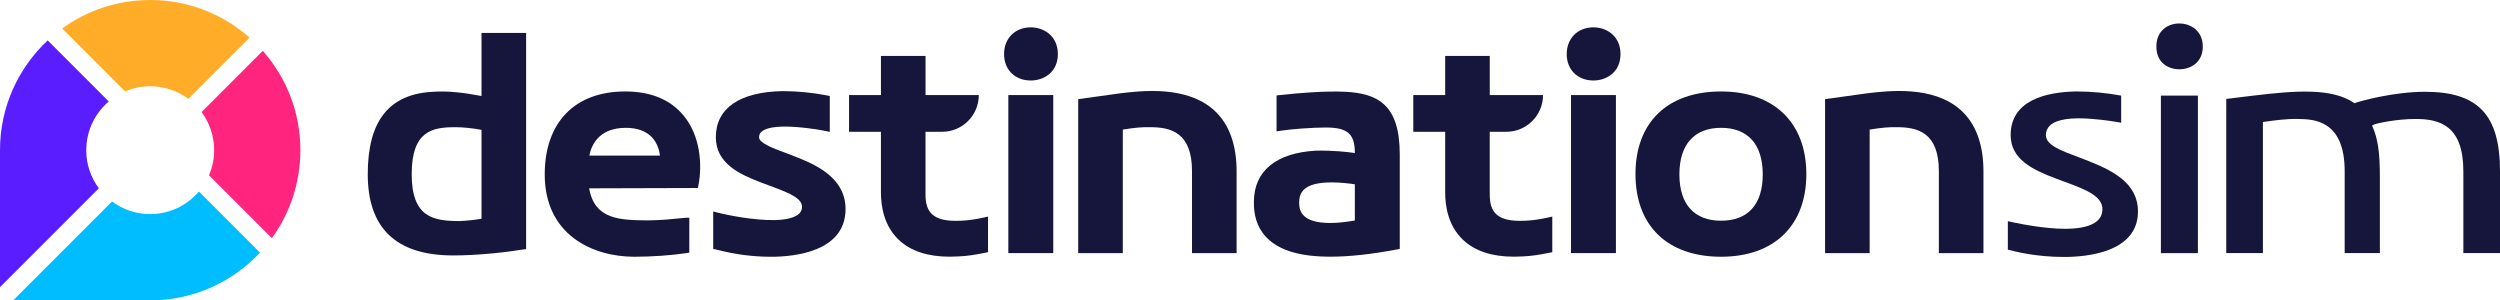
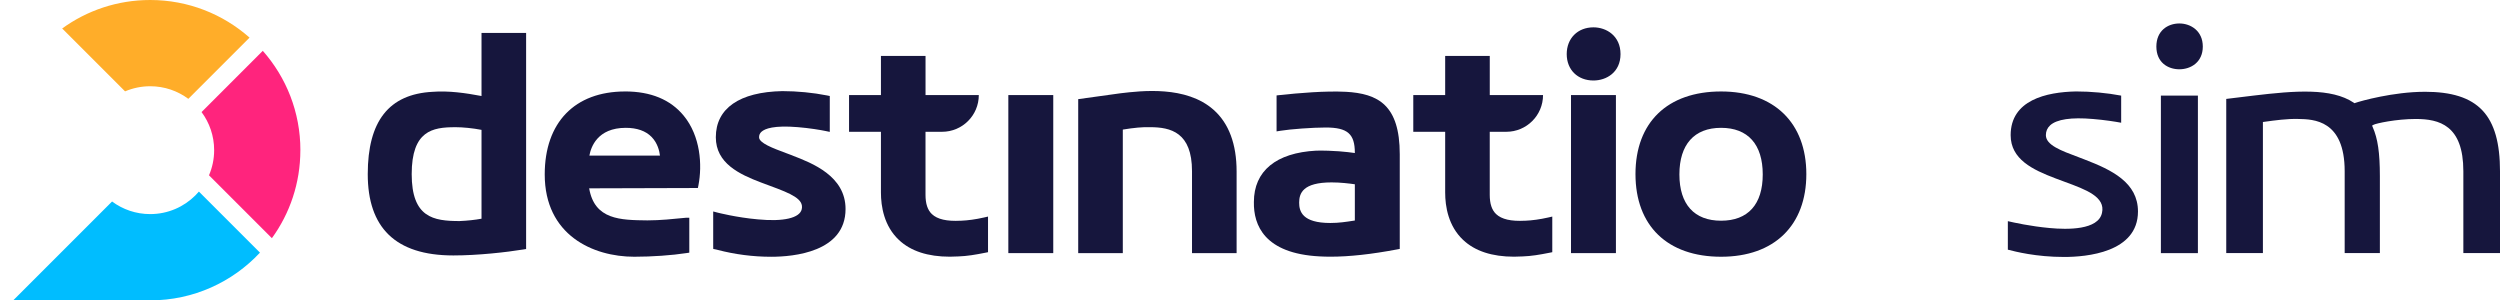
<svg xmlns="http://www.w3.org/2000/svg" id="Layer_2" data-name="Layer 2" viewBox="0 0 922.71 110.86" width="922.71" height="110.86">
  <defs>
    <style>
      .cls-1 {
        fill: #00bdff;
      }

      .cls-1, .cls-2, .cls-3, .cls-4, .cls-5 {
        stroke-width: 0px;
      }

      .cls-2 {
        fill: #591dff;
      }

      .cls-3 {
        fill: #16163d;
      }

      .cls-4 {
        fill: #ffad29;
      }

      .cls-5 {
        fill: #ff247d;
      }
    </style>
  </defs>
  <g id="_Слой_1" data-name="Слой 1">
    <g>
      <g>
-         <path class="cls-2" d="M31.83,55.43c0,5.27,1.73,10.15,4.65,14.07L0,105.99v-50.56c0-15.99,6.77-30.4,17.61-40.51l22.54,22.54c-5.09,4.32-8.31,10.77-8.31,17.97Z" />
        <path class="cls-1" d="M95.94,93.25c-10.11,10.83-24.52,17.61-40.51,17.61H4.87l36.49-36.49c3.93,2.92,8.79,4.65,14.07,4.65,6.52,0,12.42-2.64,16.69-6.91.45-.45.88-.92,1.29-1.4l22.54,22.54Z" />
        <path class="cls-4" d="M92.11,13.88l-22.6,22.6c-3.93-2.92-8.79-4.65-14.07-4.65-3.29,0-6.43.68-9.28,1.89L22.95,10.51C32.08,3.89,43.3,0,55.43,0c14.06,0,26.9,5.24,36.67,13.88Z" />
        <path class="cls-5" d="M110.86,55.43c0,12.14-3.89,23.36-10.51,32.48l-23.21-23.21c1.22-2.85,1.9-5.98,1.9-9.27,0-5.27-1.73-10.15-4.65-14.07l22.6-22.6c8.64,9.77,13.88,22.61,13.88,36.67Z" />
      </g>
      <g>
        <g>
          <path class="cls-3" d="M177.73,35.44c-5.92-1.12-12.14-2.01-18.12-1.55-16.07.87-23.88,10.81-23.88,30.38s10.04,30.01,31.59,30.01c9.12,0,19.6-1.19,25.81-2.2l1.05-.17V12.15h-16.46v23.28ZM167.93,46.94c2.93,0,6.59.37,9.79.99v32.79c-2.36.44-5.25.75-8.09.87-9.67,0-17.68-1.3-17.68-17.32s7.68-17.32,15.98-17.32Z" />
          <path class="cls-3" d="M230.7,33.76c-18.57,0-29.65,11.45-29.65,30.62,0,22.42,17.8,30.38,33.05,30.38,6.52,0,13.9-.52,19.25-1.35l1.06-.16v-12.88h-1.25c-.16,0-.74.05-1.62.15-2.58.27-7.93.82-12.57.82-10.03-.11-19.52-.22-21.52-11.83l40.13-.12.2-1.01c1.45-7.46.78-18.14-5.46-25.71-4.88-5.92-12.15-8.92-21.62-8.92ZM217.54,57.42c.53-3.02,2.89-10.24,13.41-10.24,4.15,0,7.36,1.13,9.54,3.36,2.24,2.29,2.9,5.25,3.09,6.88h-26.03Z" />
          <path class="cls-3" d="M292.46,57.38l-2.35-.88c-4.89-1.82-9.95-3.71-9.95-5.84,0-.83.28-1.47.87-2.01,1.29-1.19,4.65-2.45,13.44-1.72,4.24.34,8.47,1.05,10.28,1.43l1.51.32v-13.25l-1-.2c-5.16-1.03-11.03-1.6-16.53-1.6-15.82.32-24.53,6.37-24.53,17.03,0,9.57,8.62,13.64,16.7,16.7,1.15.44,2.31.87,3.44,1.28,7.77,2.86,12.42,4.86,11.57,8.57-.71,3.26-6.75,4.67-16.15,3.76-8.04-.71-14.9-2.5-14.96-2.51l-1.57-.41v12.79l.02,1.04,1.01.2c.09.02.28.07.56.14,6.46,1.69,13.13,2.55,19.8,2.55,8.26,0,27.46-1.72,27.46-17.63,0-12.17-12.28-16.91-19.61-19.74Z" />
          <path class="cls-3" d="M354.59,81.46c-5.13.28-8.62-.52-10.64-2.44-1.59-1.5-2.36-3.83-2.36-7.11v-23.27h6.12c7.48,0,13.55-6.06,13.55-13.55h0s-19.66,0-19.66,0v-14.44h-16.46v14.44h-11.77v13.55h11.77v22.42c0,5.14,1.15,12.36,6.65,17.52,4.35,4.09,10.66,6.16,18.78,6.16,1.03,0,2.09-.03,3.18-.1,3.21-.12,6.17-.61,9.9-1.36l1.01-.2v-13.15l-1.53.35c-2.99.68-5.85,1.08-8.53,1.19Z" />
          <g>
            <rect class="cls-3" x="372.16" y="35.09" width="16.58" height="58.33" />
-             <path class="cls-3" d="M380.45,10.09c-5.81,0-9.87,4.06-9.87,9.87s4.06,9.75,9.87,9.75c4.81,0,9.99-3.05,9.99-9.75s-5.18-9.87-9.99-9.87Z" />
          </g>
          <path class="cls-3" d="M413.45,34.44l-15.5,2.15v56.83h16.46v-45.59c4.06-.68,7.42-.98,10.04-.89,7.67,0,15.5,1.93,15.5,16.23v30.26h16.46v-30.14c0-10.1-2.85-17.75-8.48-22.75-10.16-9.01-26.58-7.04-34.48-6.1Z" />
          <path class="cls-3" d="M496.63,33.88c-7.38-.38-17.31.45-24.36,1.22l-1.11.12v13.28l1.46-.24c3.62-.6,11.88-1.2,16.67-1.2,8.05,0,10.76,2.35,10.76,9.31v.11c-2.84-.42-8.01-.99-14.23-.88-14.85.78-23.03,7.52-23.03,18.95-.16,8.57,3.91,19.02,24.24,20.08,1.29.07,2.65.11,4.05.11,6.92,0,15.15-.9,24.53-2.68l1.02-.19v-34.9c0-18.26-7.99-22.43-20-23.1ZM500.05,68.02v13.37l-.54.08c-2.76.43-5.37.83-8.52.83-10.3,0-11.49-4.27-11.49-7.49,0-3.49,1.36-7.49,11.98-7.49,3.36,0,6.53.41,8.58.69Z" />
          <path class="cls-3" d="M562.84,81.46c-5.12.28-8.61-.52-10.64-2.44-1.59-1.5-2.36-3.83-2.36-7.11v-23.27h6.12c7.48,0,13.55-6.06,13.55-13.55h0s-19.66,0-19.66,0v-14.44h-16.46v14.44h-11.77v13.55h11.77v22.42c0,5.14,1.15,12.36,6.65,17.52,4.35,4.09,10.66,6.16,18.78,6.16,1.03,0,2.09-.03,3.18-.1,3.2-.12,6.17-.61,9.91-1.36l1.01-.2v-13.15l-1.53.35c-2.99.68-5.86,1.08-8.53,1.19Z" />
          <g>
            <path class="cls-3" d="M588.12,10.09c-5.81,0-9.87,4.06-9.87,9.87s4.06,9.75,9.87,9.75c4.81,0,9.99-3.05,9.99-9.75s-5.18-9.87-9.99-9.87Z" />
            <rect class="cls-3" x="579.83" y="35.09" width="16.58" height="58.33" />
          </g>
          <path class="cls-3" d="M635.22,33.76c-19.78,0-31.59,11.4-31.59,30.5s11.81,30.5,31.59,30.5,31.47-11.69,31.47-30.5-11.77-30.5-31.47-30.5ZM635.22,81.46c-9.92,0-15.38-6.06-15.38-17.08s5.46-17.2,15.38-17.2,15.38,6.11,15.38,17.2-5.46,17.08-15.38,17.08Z" />
-           <path class="cls-3" d="M723.58,40.54c-10.16-9.01-26.58-7.04-34.48-6.1l-15.5,2.15v56.83h16.46v-45.59c4.06-.68,7.41-.98,10.04-.89,7.67,0,15.5,1.93,15.5,16.23v30.26h16.46v-30.14c0-10.1-2.85-17.75-8.48-22.75Z" />
        </g>
        <g>
          <path class="cls-3" d="M769.5,58.91c-.85-.32-1.68-.64-2.5-.96-6.36-2.37-11.9-4.42-11.9-8.07,0-1.44.53-2.66,1.57-3.62,2.45-2.24,7.78-3.04,15.84-2.34,4.31.35,8.31.99,10.38,1.38v-10.01c-5.24-.99-11.13-1.54-16.64-1.54-11.02.21-24.15,3.2-24.15,16.14,0,8.92,8.15,12.75,16.48,15.92,1.22.45,2.45.91,3.65,1.36,7.67,2.82,14.94,5.49,13.58,11.42-1.38,6.34-12.7,6.2-19.33,5.57-7.03-.64-13.23-2.02-15.42-2.53v10.52c.05,0,.13.03.21.05,2.5.64,10.12,2.64,20.58,2.64,8.17,0,27.24-1.62,27.24-16.78,0-10.7-9.69-15.34-19.6-19.15Z" />
          <path class="cls-3" d="M804.37,8.66c-4.23,0-8.49,2.64-8.49,8.52s4.26,8.39,8.49,8.39,8.65-2.61,8.65-8.39-4.47-8.52-8.65-8.52ZM797.55,35.29v58.13h13.66v-58.13h-13.66Z" />
          <path class="cls-3" d="M894.93,33.88c-11.5,0-23.7,3.41-25.62,4.1l-.32.11-.27-.19c-8.25-5.51-21.65-4.45-37.04-2.61l-10.01,1.22v56.9h13.53v-48.38l.59-.08c3.81-.53,8.5-1.17,12.52-1.04,5.54.11,17.07.32,17.07,19.28v30.22h12.99v-28.41c0-8.6-.77-13.85-2.64-18.08l-.24-.56.51-.29c.88-.53,8.44-2.16,15.58-2.16,8.71,0,17.6,2.29,17.6,19.28v30.22h13.53v-30.09c0-20.93-8.04-29.45-27.77-29.45Z" />
        </g>
      </g>
    </g>
  </g>
</svg>